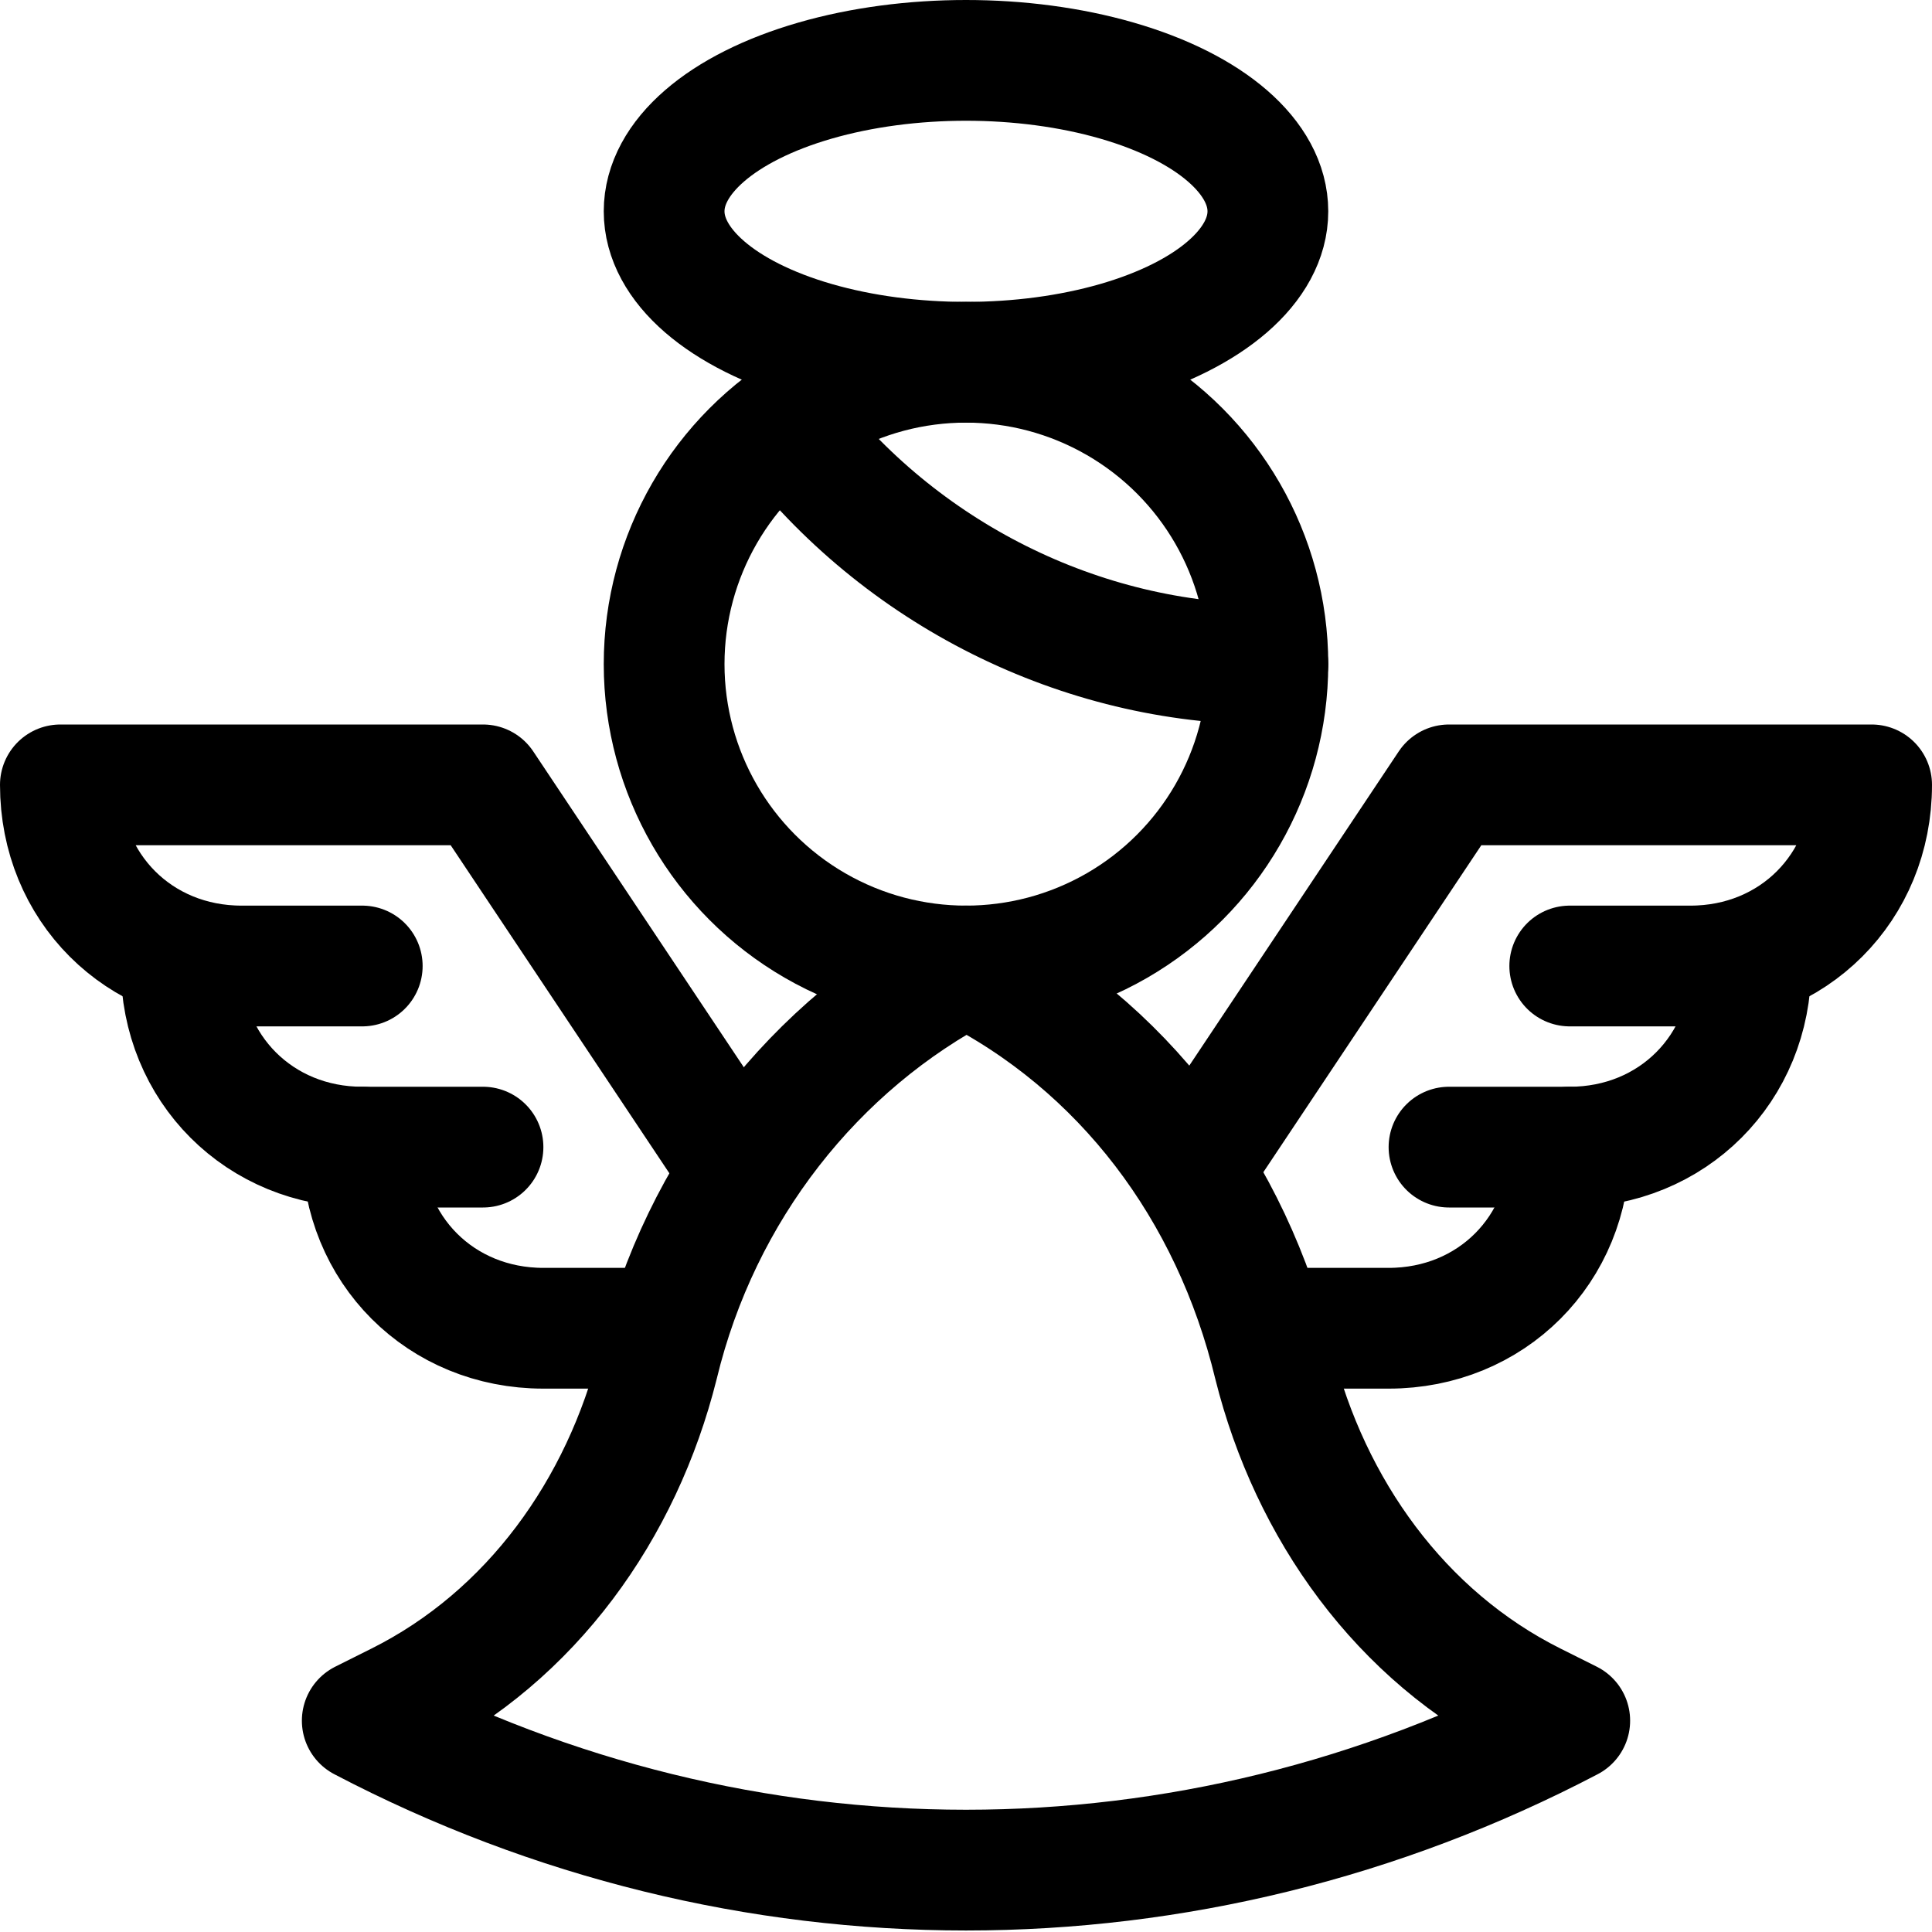
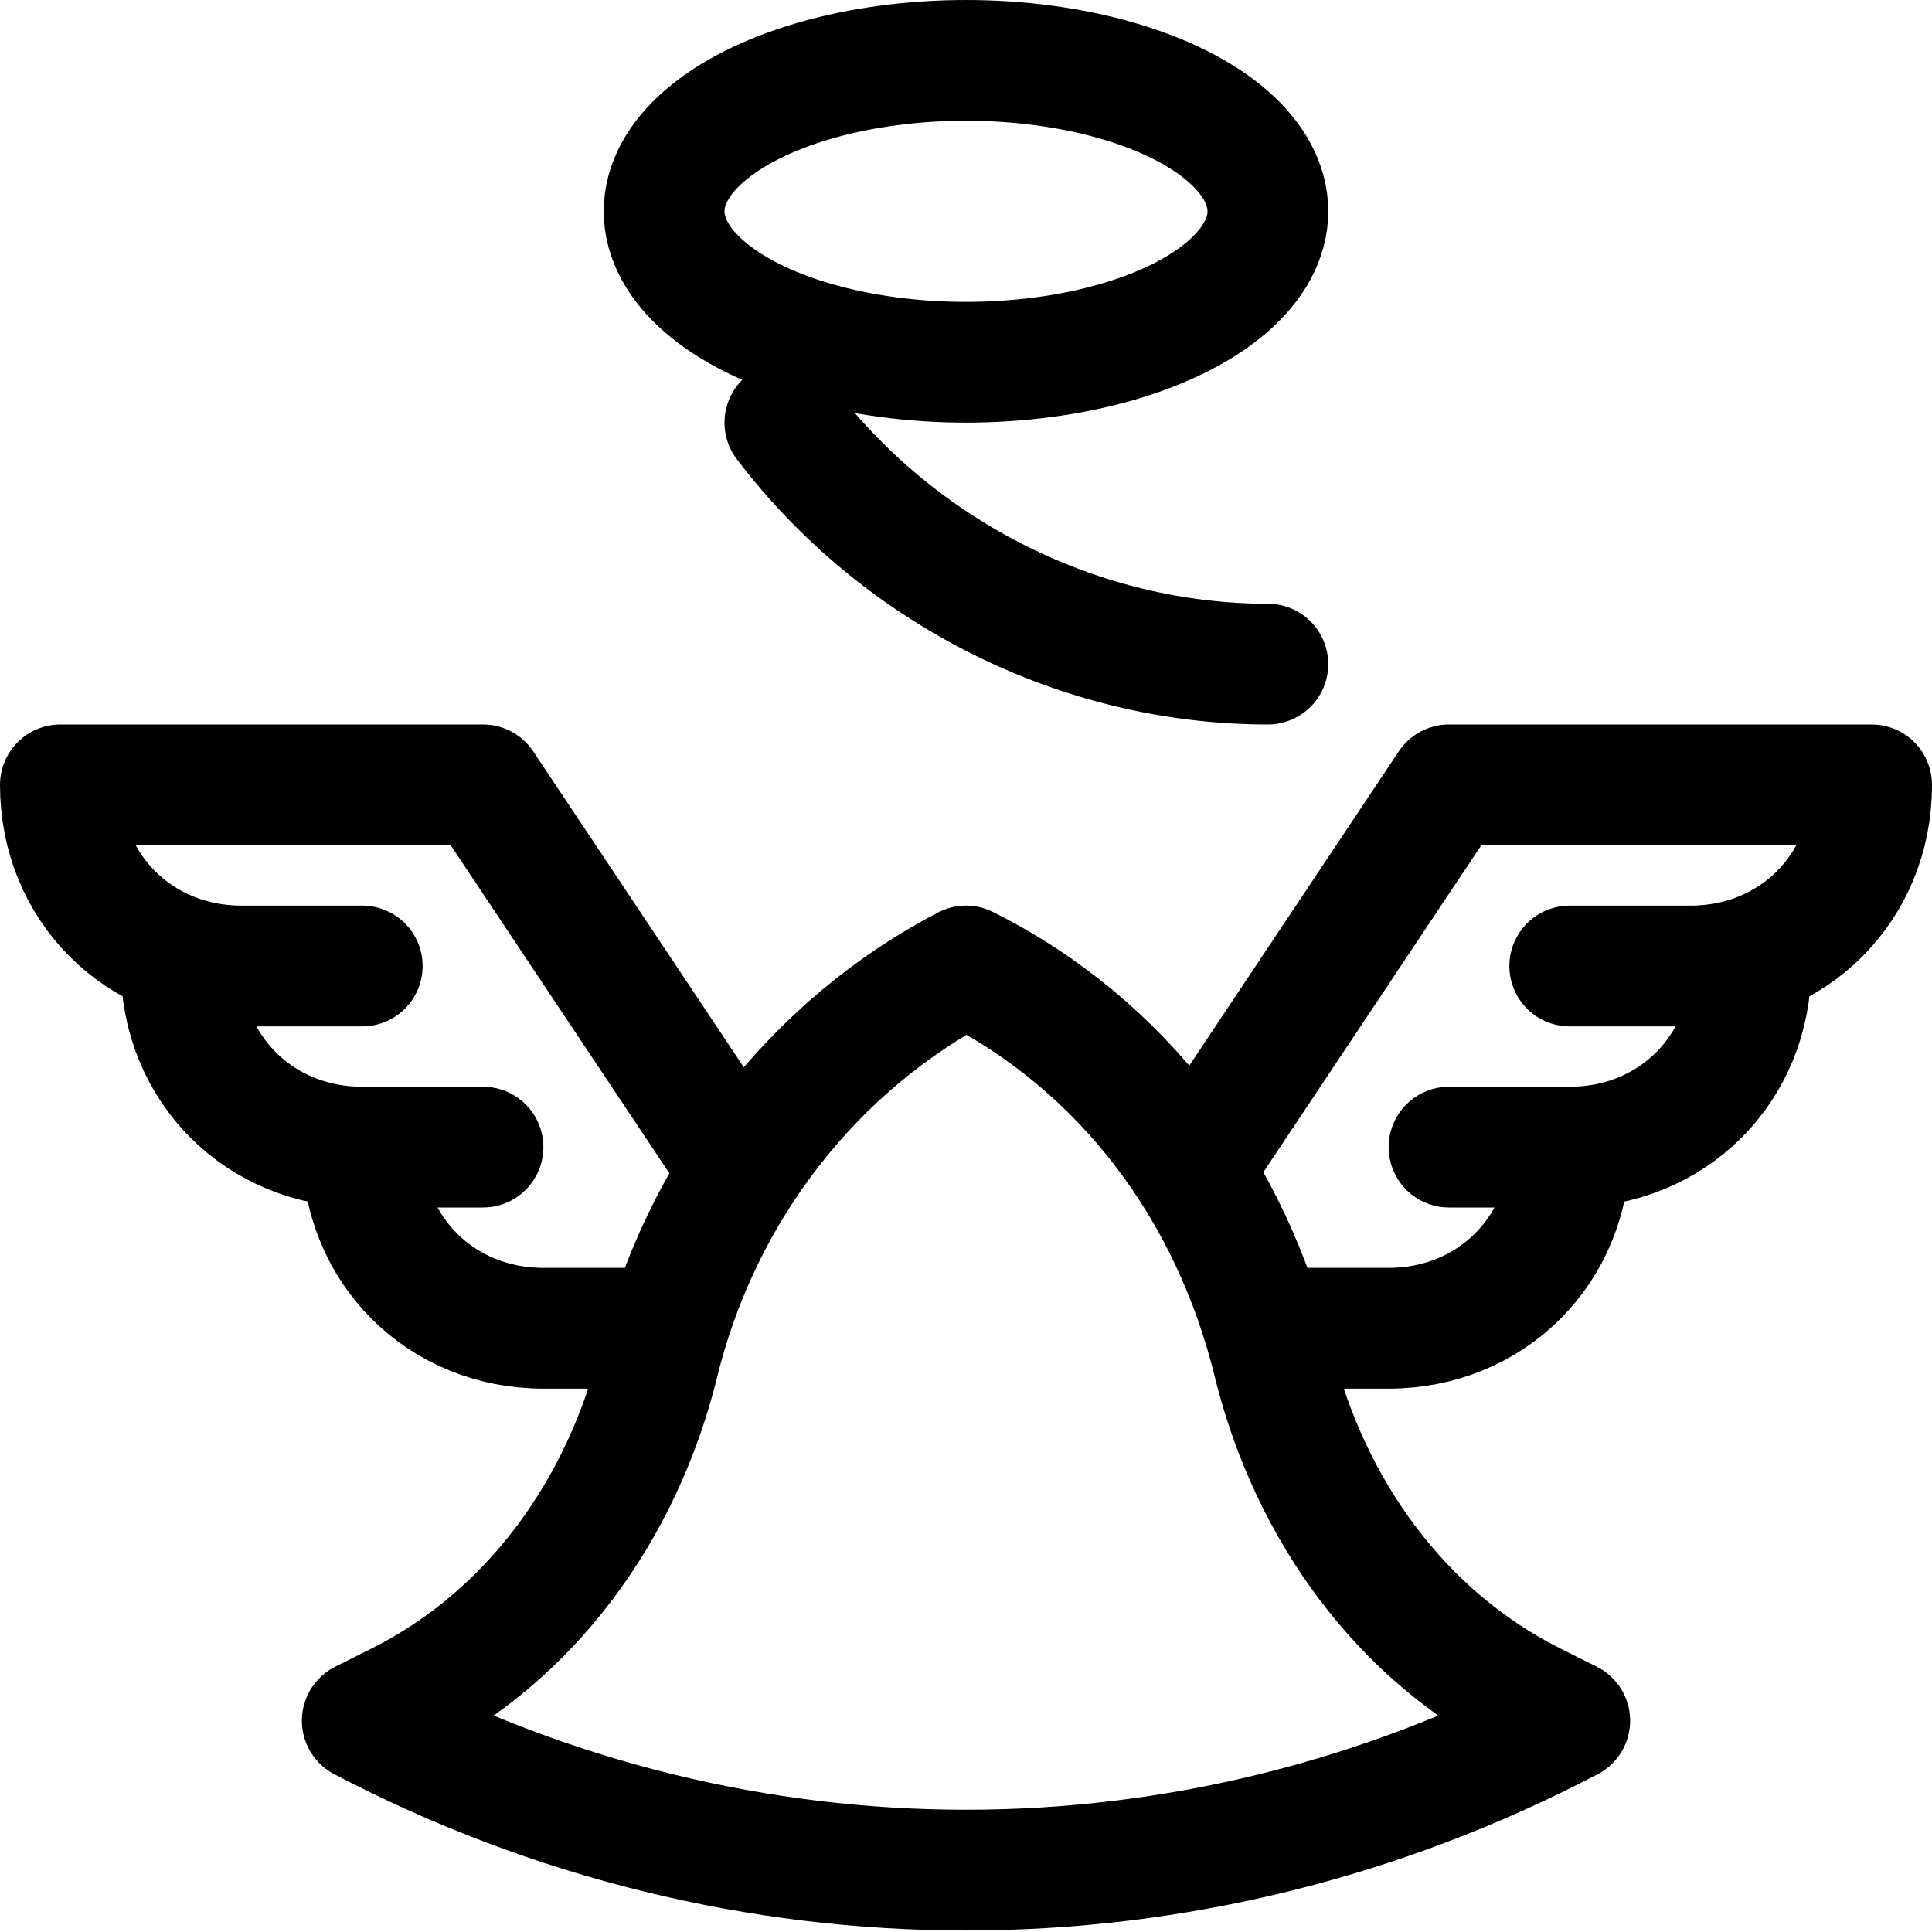
<svg xmlns="http://www.w3.org/2000/svg" version="1.1" id="Icons" viewBox="0 0 32 32" xml:space="preserve">
  <style type="text/css">
	.st0{fill:none;stroke:#000000;stroke-width:2;stroke-linecap:round;stroke-linejoin:round;stroke-miterlimit:10;}
</style>
-   <circle class="st0" cx="16" cy="11" r="5" />
  <path class="st0" d="M21.1,22.6L21.1,22.6c-0.7-2.9-2.5-5.3-5.1-6.6l0,0l0,0c-2.5,1.3-4.4,3.7-5.1,6.6l0,0c-0.6,2.4-2.1,4.5-4.3,5.6  L6,28.5l0,0c6.3,3.3,13.7,3.3,20,0l0,0l-0.6-0.3C23.2,27.1,21.7,25,21.1,22.6z" />
  <ellipse class="st0" cx="16" cy="3.5" rx="5" ry="2.5" />
  <path class="st0" d="M13,7L13,7c1.9,2.5,4.9,4,8,4h0" />
  <path class="st0" d="M8,19H6c-1.7,0-3-1.3-3-3v0" />
  <path class="st0" d="M11,22H9c-1.7,0-3-1.3-3-3v0" />
  <path class="st0" d="M12,19L12,19l-4-6H1v0c0,1.7,1.3,3,3,3h2" />
  <path class="st0" d="M24,19h2c1.7,0,3-1.3,3-3v0" />
  <path class="st0" d="M21,22h2c1.7,0,3-1.3,3-3v0" />
  <path class="st0" d="M20,19L20,19l4-6h7v0c0,1.7-1.3,3-3,3h-2" />
</svg>